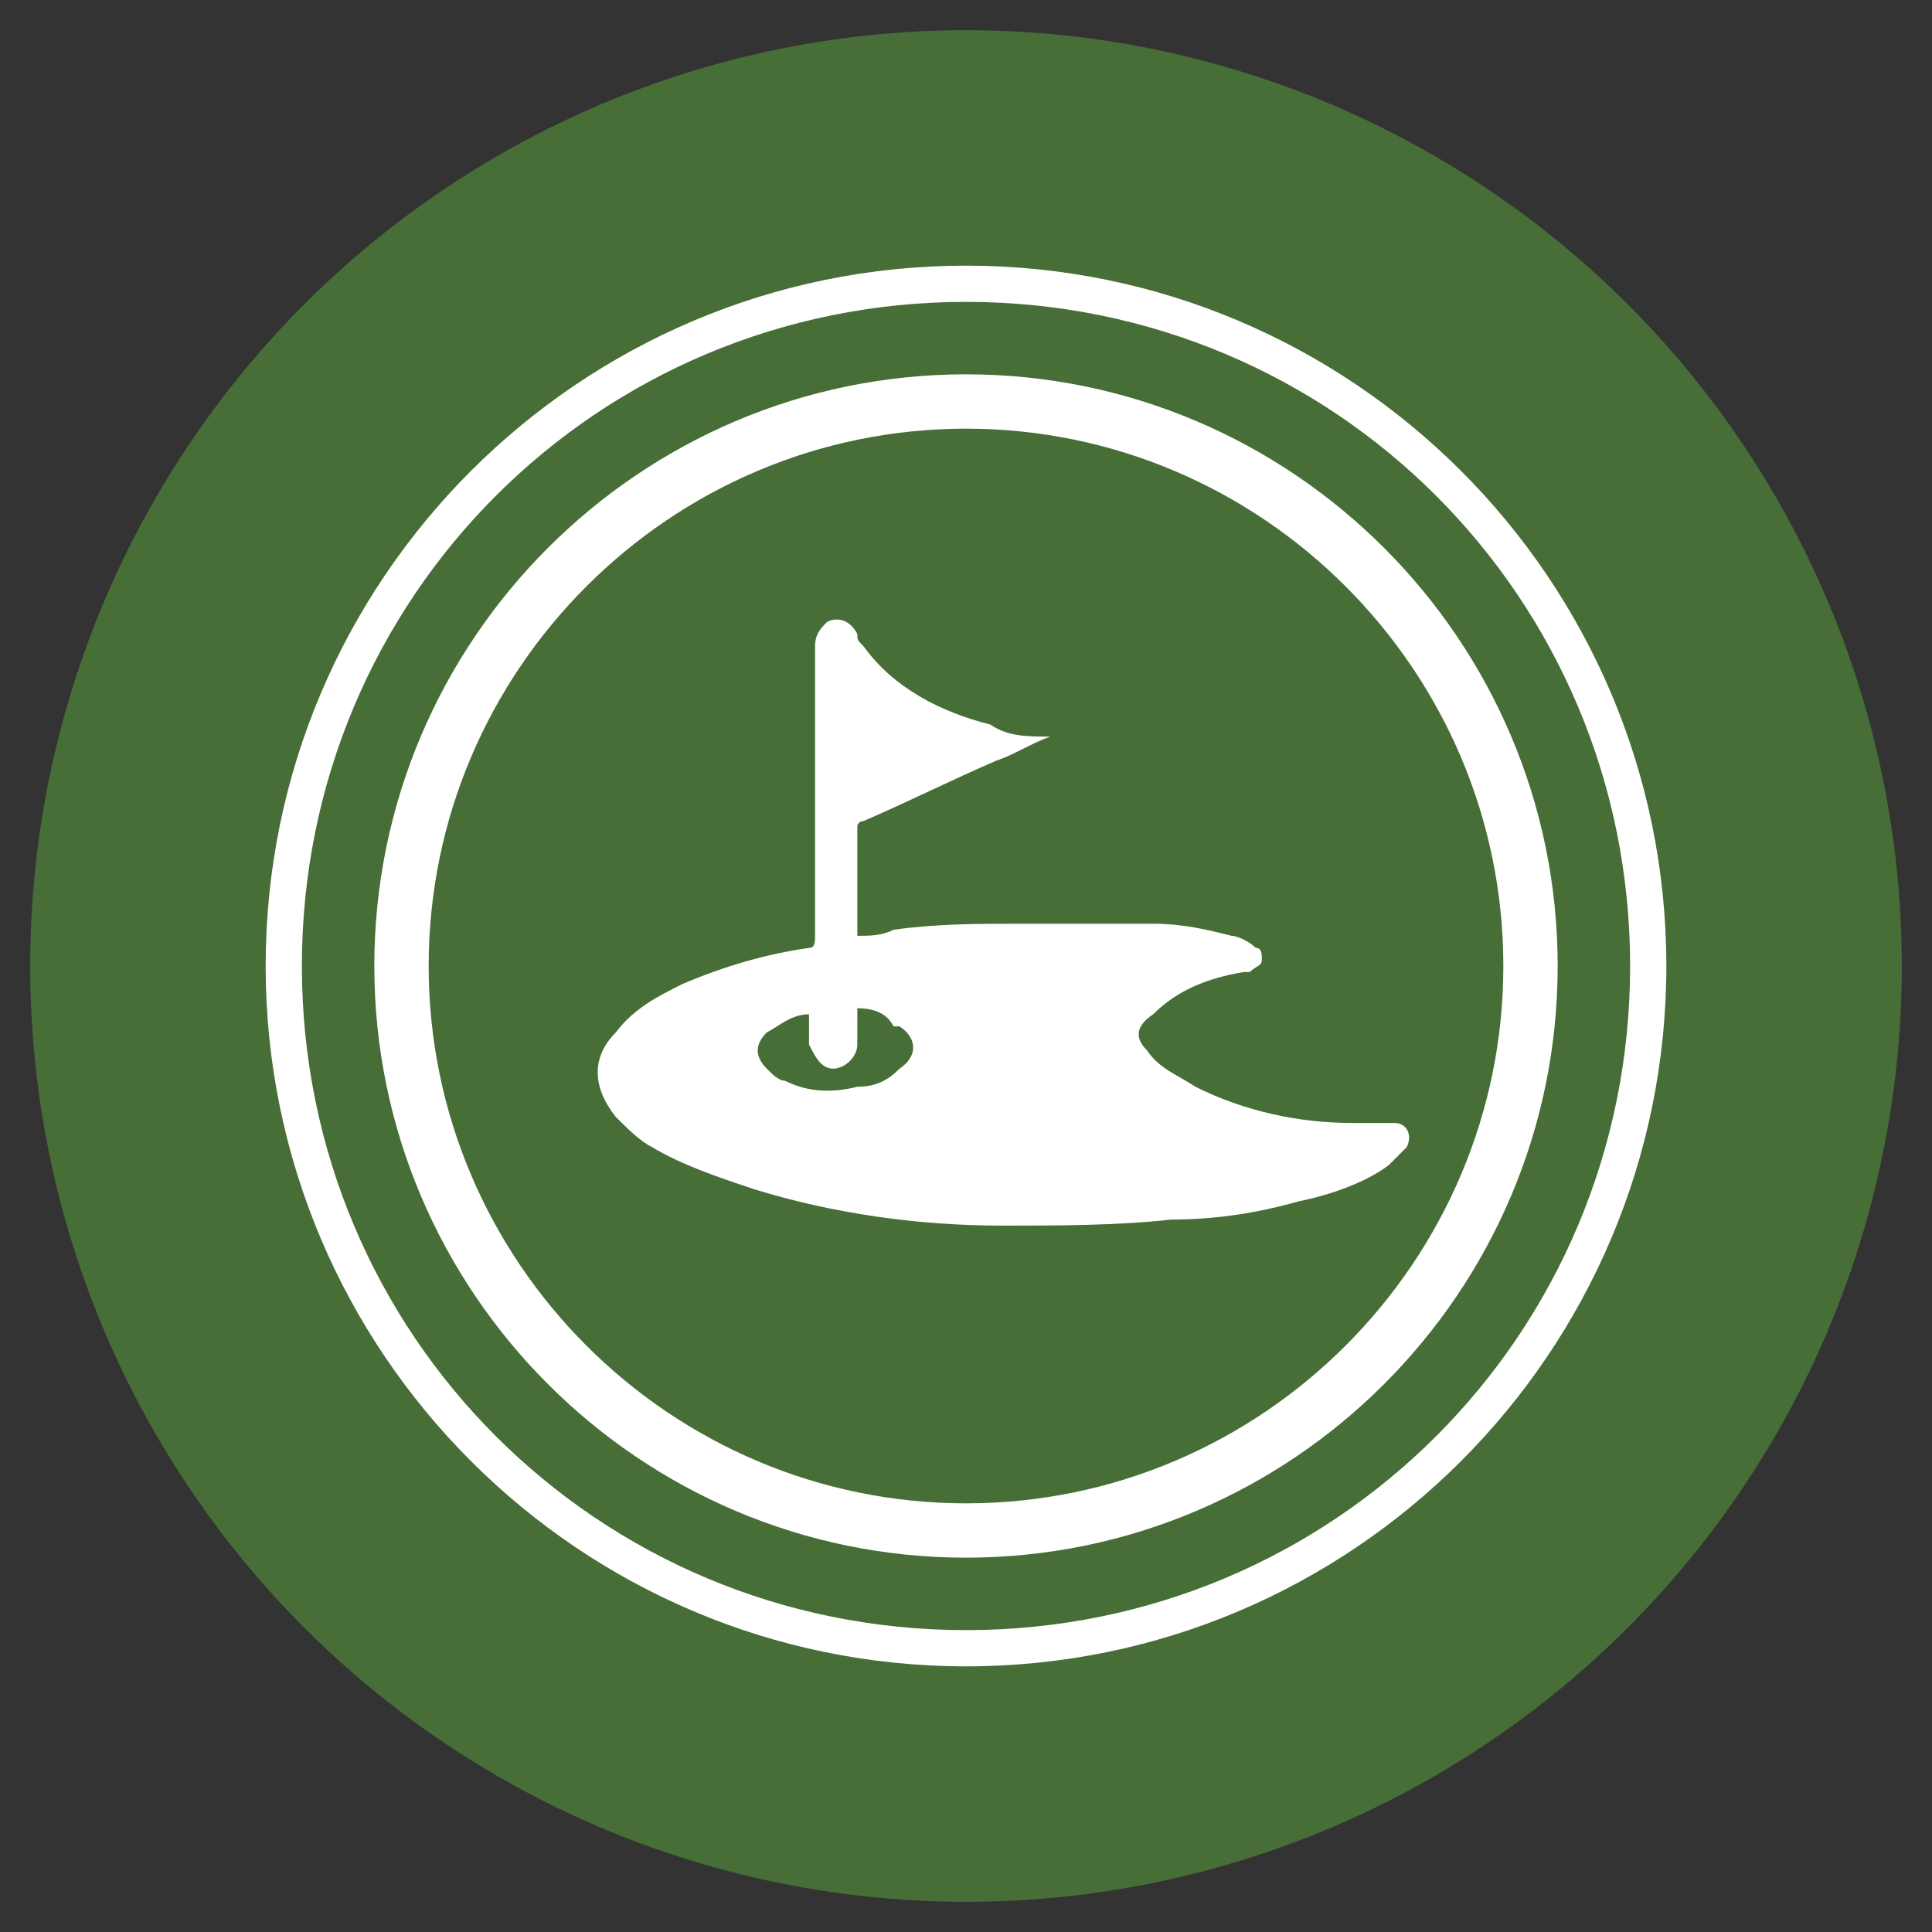
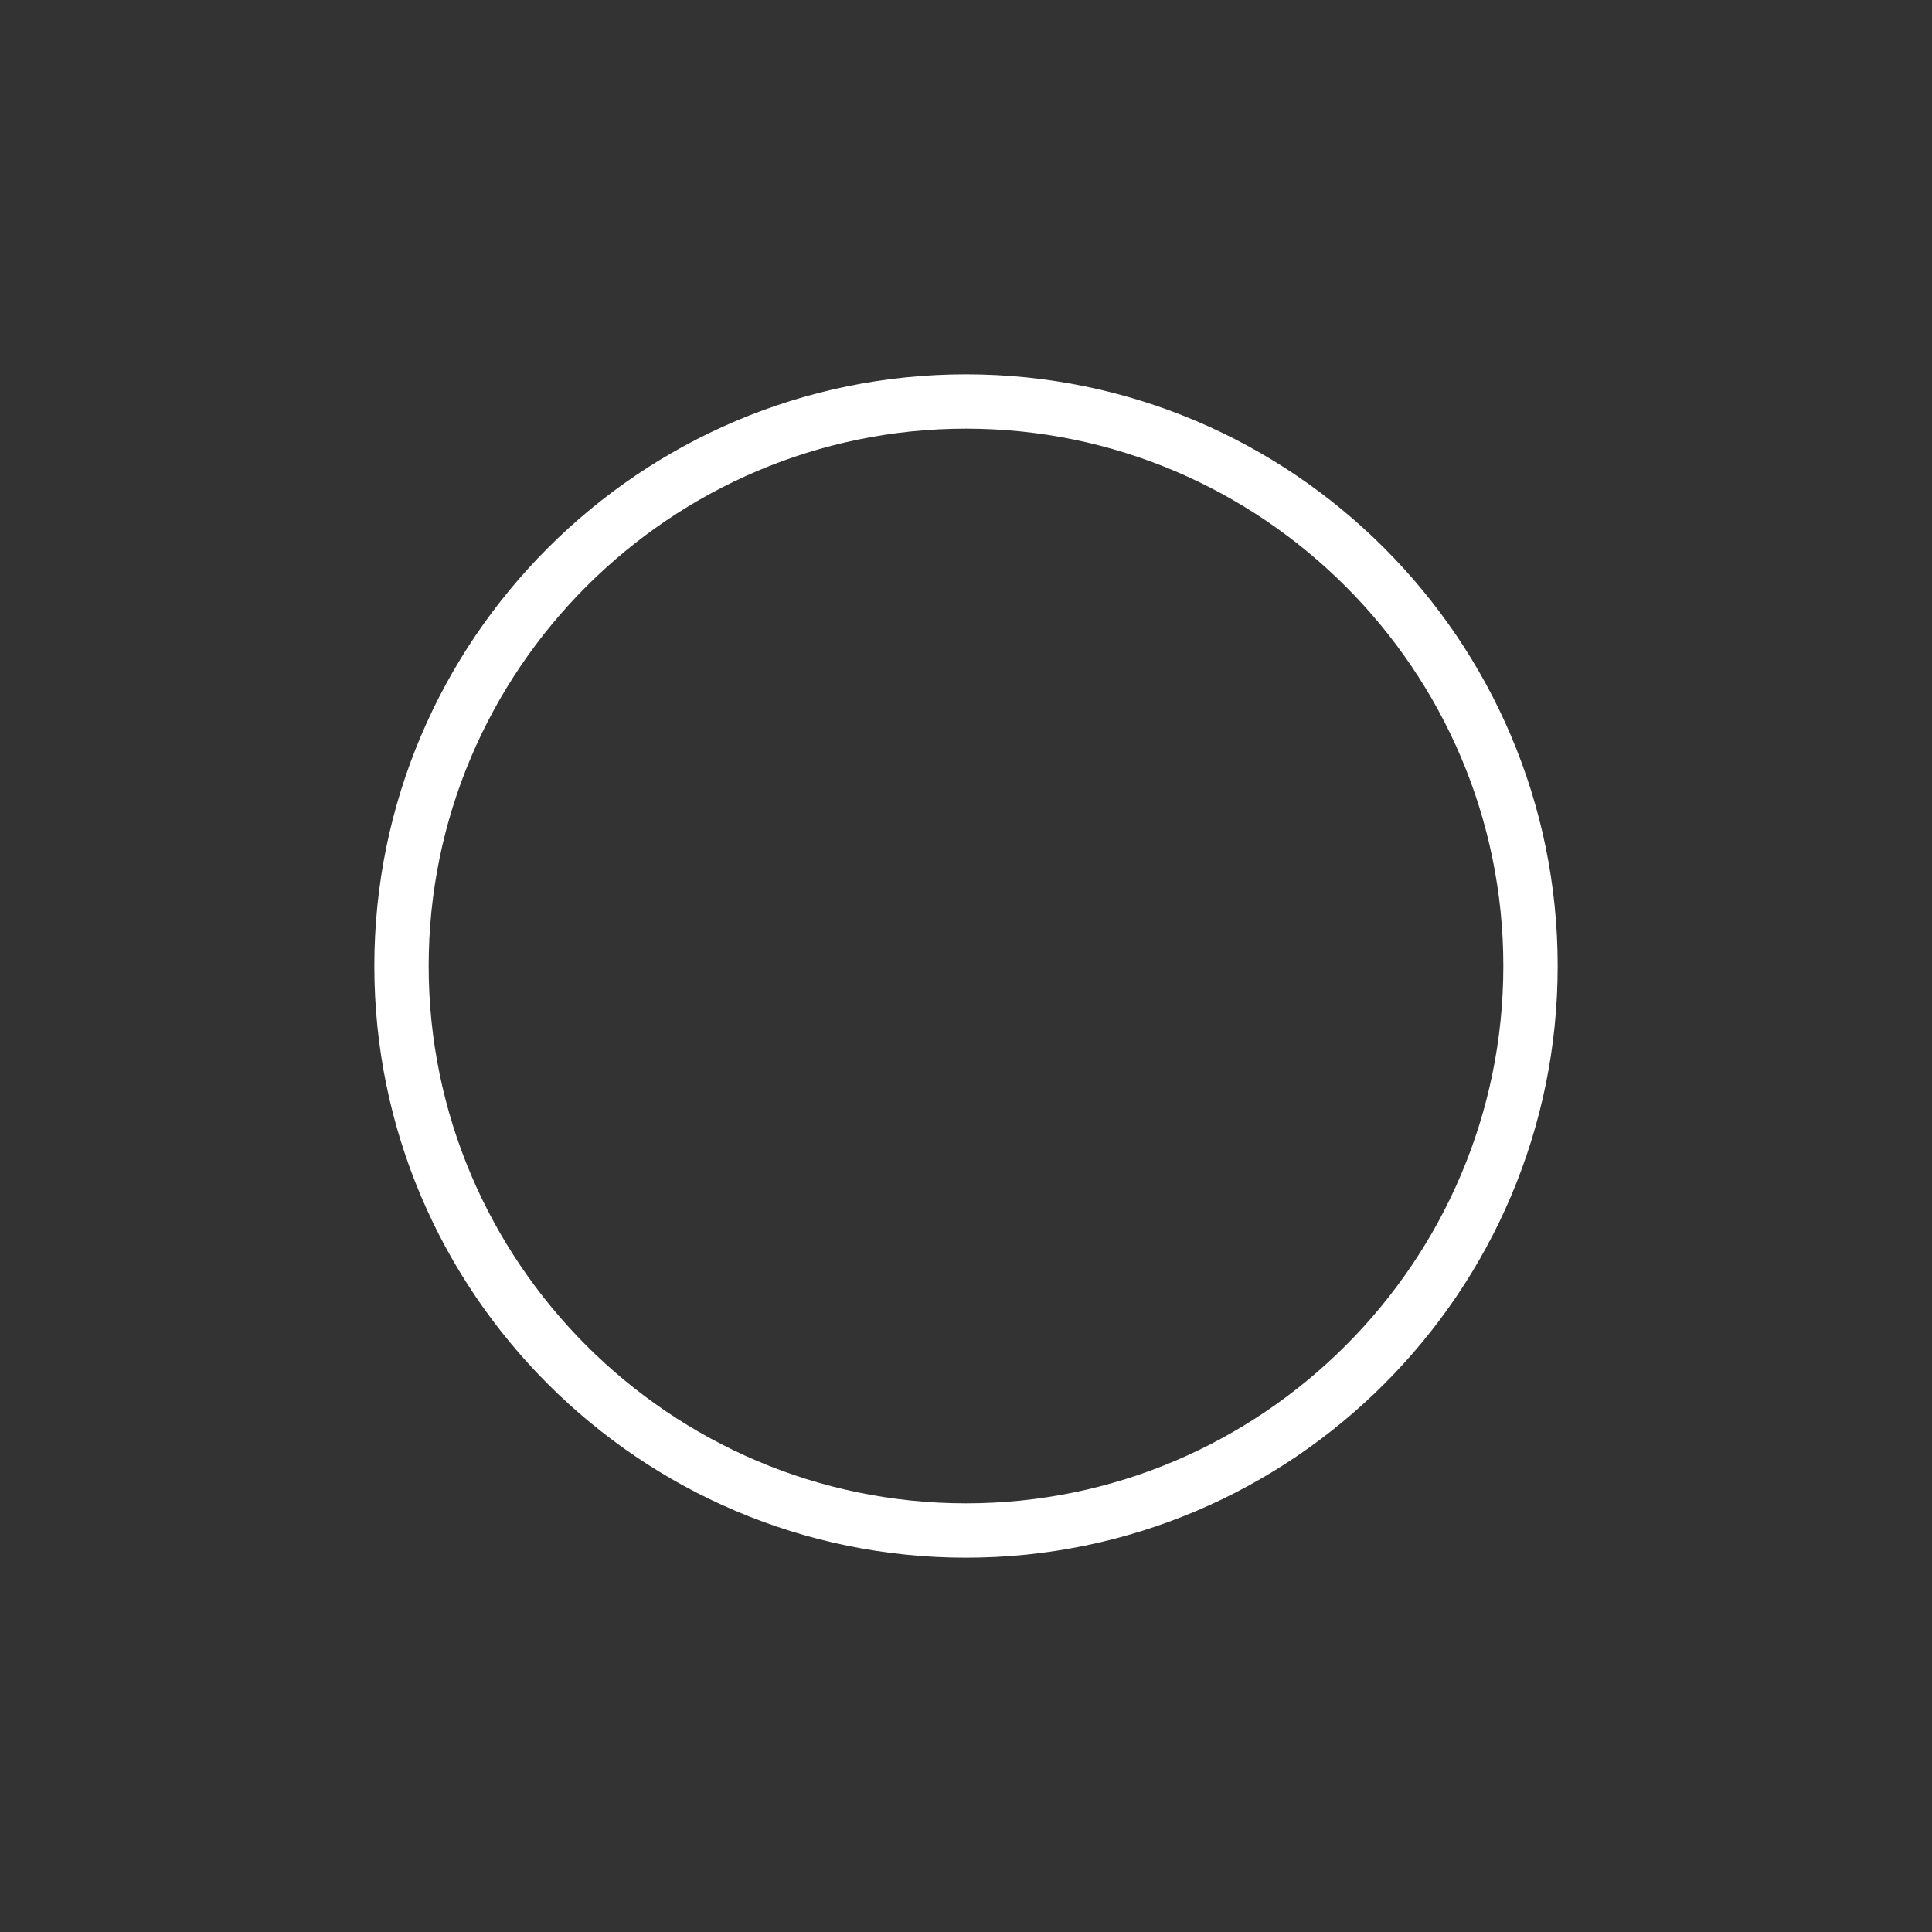
<svg xmlns="http://www.w3.org/2000/svg" version="1.1" id="Capa_1" x="0px" y="0px" viewBox="0 0 32 32" style="enable-background:new 0 0 32 32;" xml:space="preserve">
  <rect x="0" y="0" width="32" height="32" fill="#333333" stroke="none" />
  <style type="text/css">
	.st0{fill:#476E36;}
	.st1{fill:#FFFFFF;}
</style>
  <g>
-     <circle class="st0" cx="16" cy="16" r="15.5" />
    <g>
-       <path class="st1" d="M17.4,12.2c-0.3,0.1-0.6,0.3-0.9,0.4c-0.7,0.3-1.5,0.7-2.2,1c0,0-0.1,0-0.1,0.1c0,0.6,0,1.2,0,1.8    c0,0,0,0,0,0c0.2,0,0.4,0,0.6-0.1c0.7-0.1,1.4-0.1,2.1-0.1c0.7,0,1.5,0,2.2,0c0.5,0,0.9,0.1,1.3,0.2c0.1,0,0.3,0.1,0.4,0.2    c0.1,0,0.1,0.1,0.1,0.2c0,0.1-0.1,0.1-0.2,0.2c0,0-0.1,0-0.1,0c-0.6,0.1-1.1,0.3-1.5,0.7c-0.3,0.2-0.3,0.4-0.1,0.6    c0.2,0.3,0.5,0.4,0.8,0.6c0.8,0.4,1.7,0.6,2.6,0.6c0.2,0,0.4,0,0.6,0c0,0,0.1,0,0.1,0c0.2,0,0.3,0.2,0.2,0.4    c-0.1,0.1-0.2,0.2-0.3,0.3c-0.4,0.3-1,0.5-1.5,0.6c-0.7,0.2-1.4,0.3-2.1,0.3c-0.9,0.1-1.9,0.1-2.8,0.1c-1.4,0-2.8-0.2-4.1-0.6    c-0.6-0.2-1.2-0.4-1.7-0.7c-0.2-0.1-0.4-0.3-0.6-0.5c-0.4-0.5-0.4-1,0-1.4c0.3-0.4,0.7-0.6,1.1-0.8c0.7-0.3,1.4-0.5,2.1-0.6    c0.1,0,0.1-0.1,0.1-0.2c0-1.6,0-3.2,0-4.8c0-0.2,0.1-0.3,0.2-0.4c0.2-0.1,0.4,0,0.5,0.2c0,0.1,0,0.1,0.1,0.2    c0.5,0.7,1.3,1.1,2.1,1.3C16.7,12.2,17,12.2,17.4,12.2z M14.2,16.7c0,0.1,0,0.2,0,0.3c0,0.1,0,0.2,0,0.3c0,0.2-0.2,0.4-0.4,0.4    c-0.2,0-0.3-0.2-0.4-0.4c0-0.1,0-0.2,0-0.3c0-0.1,0-0.2,0-0.2c-0.3,0-0.5,0.2-0.7,0.3c-0.2,0.2-0.2,0.4,0,0.6    c0.1,0.1,0.2,0.2,0.3,0.2c0.4,0.2,0.8,0.2,1.2,0.1c0.3,0,0.5-0.1,0.7-0.3c0.3-0.2,0.3-0.5,0-0.7c0,0,0,0-0.1,0    C14.7,16.8,14.5,16.7,14.2,16.7z" />
      <g>
-         <path class="st1" d="M16,27.6C9.6,27.6,4.4,22.4,4.4,16C4.4,9.6,9.6,4.4,16,4.4c6.4,0,11.6,5.2,11.6,11.6     C27.6,22.4,22.4,27.6,16,27.6z M16,5C9.9,5,5,9.9,5,16c0,6.1,4.9,11,11,11c6.1,0,11-4.9,11-11C27,9.9,22.1,5,16,5z" />
        <path class="st1" d="M16,25.8c-5.4,0-9.8-4.4-9.8-9.8s4.4-9.8,9.8-9.8s9.8,4.4,9.8,9.8S21.4,25.8,16,25.8z M16,7.1     c-4.9,0-8.9,4-8.9,8.9s4,8.9,8.9,8.9s8.9-4,8.9-8.9S20.9,7.1,16,7.1z" />
      </g>
    </g>
  </g>
</svg>